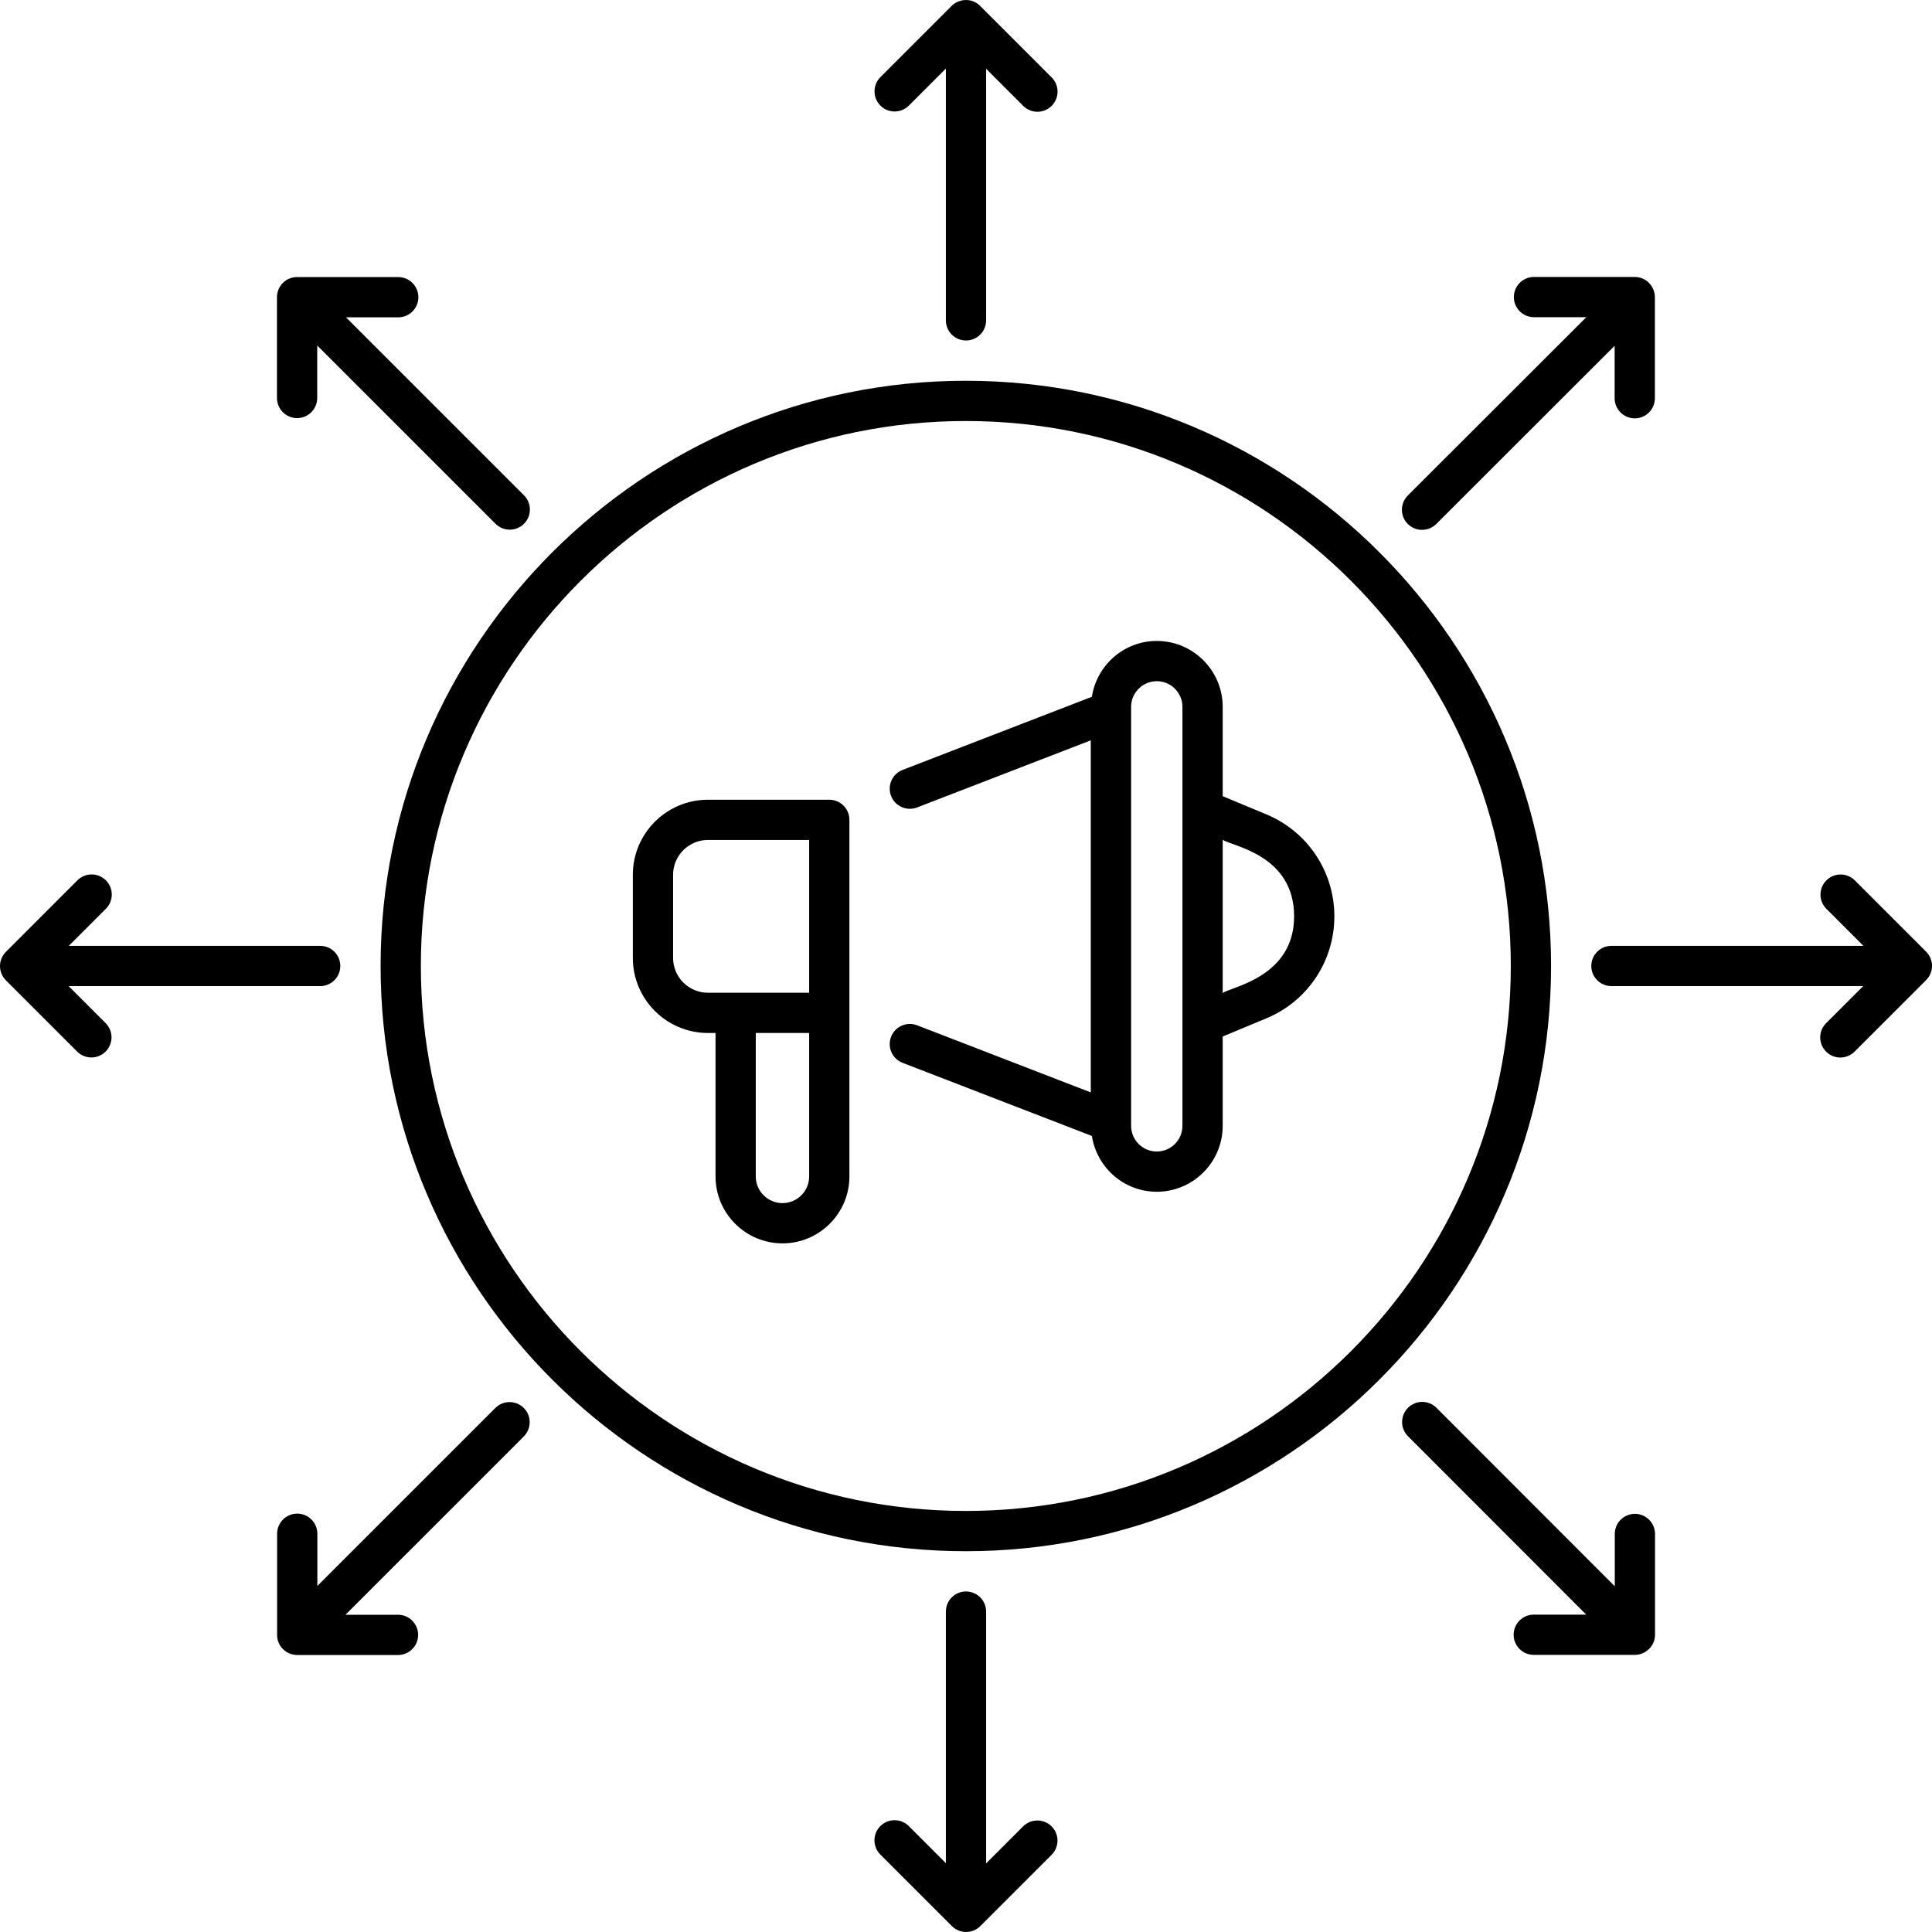
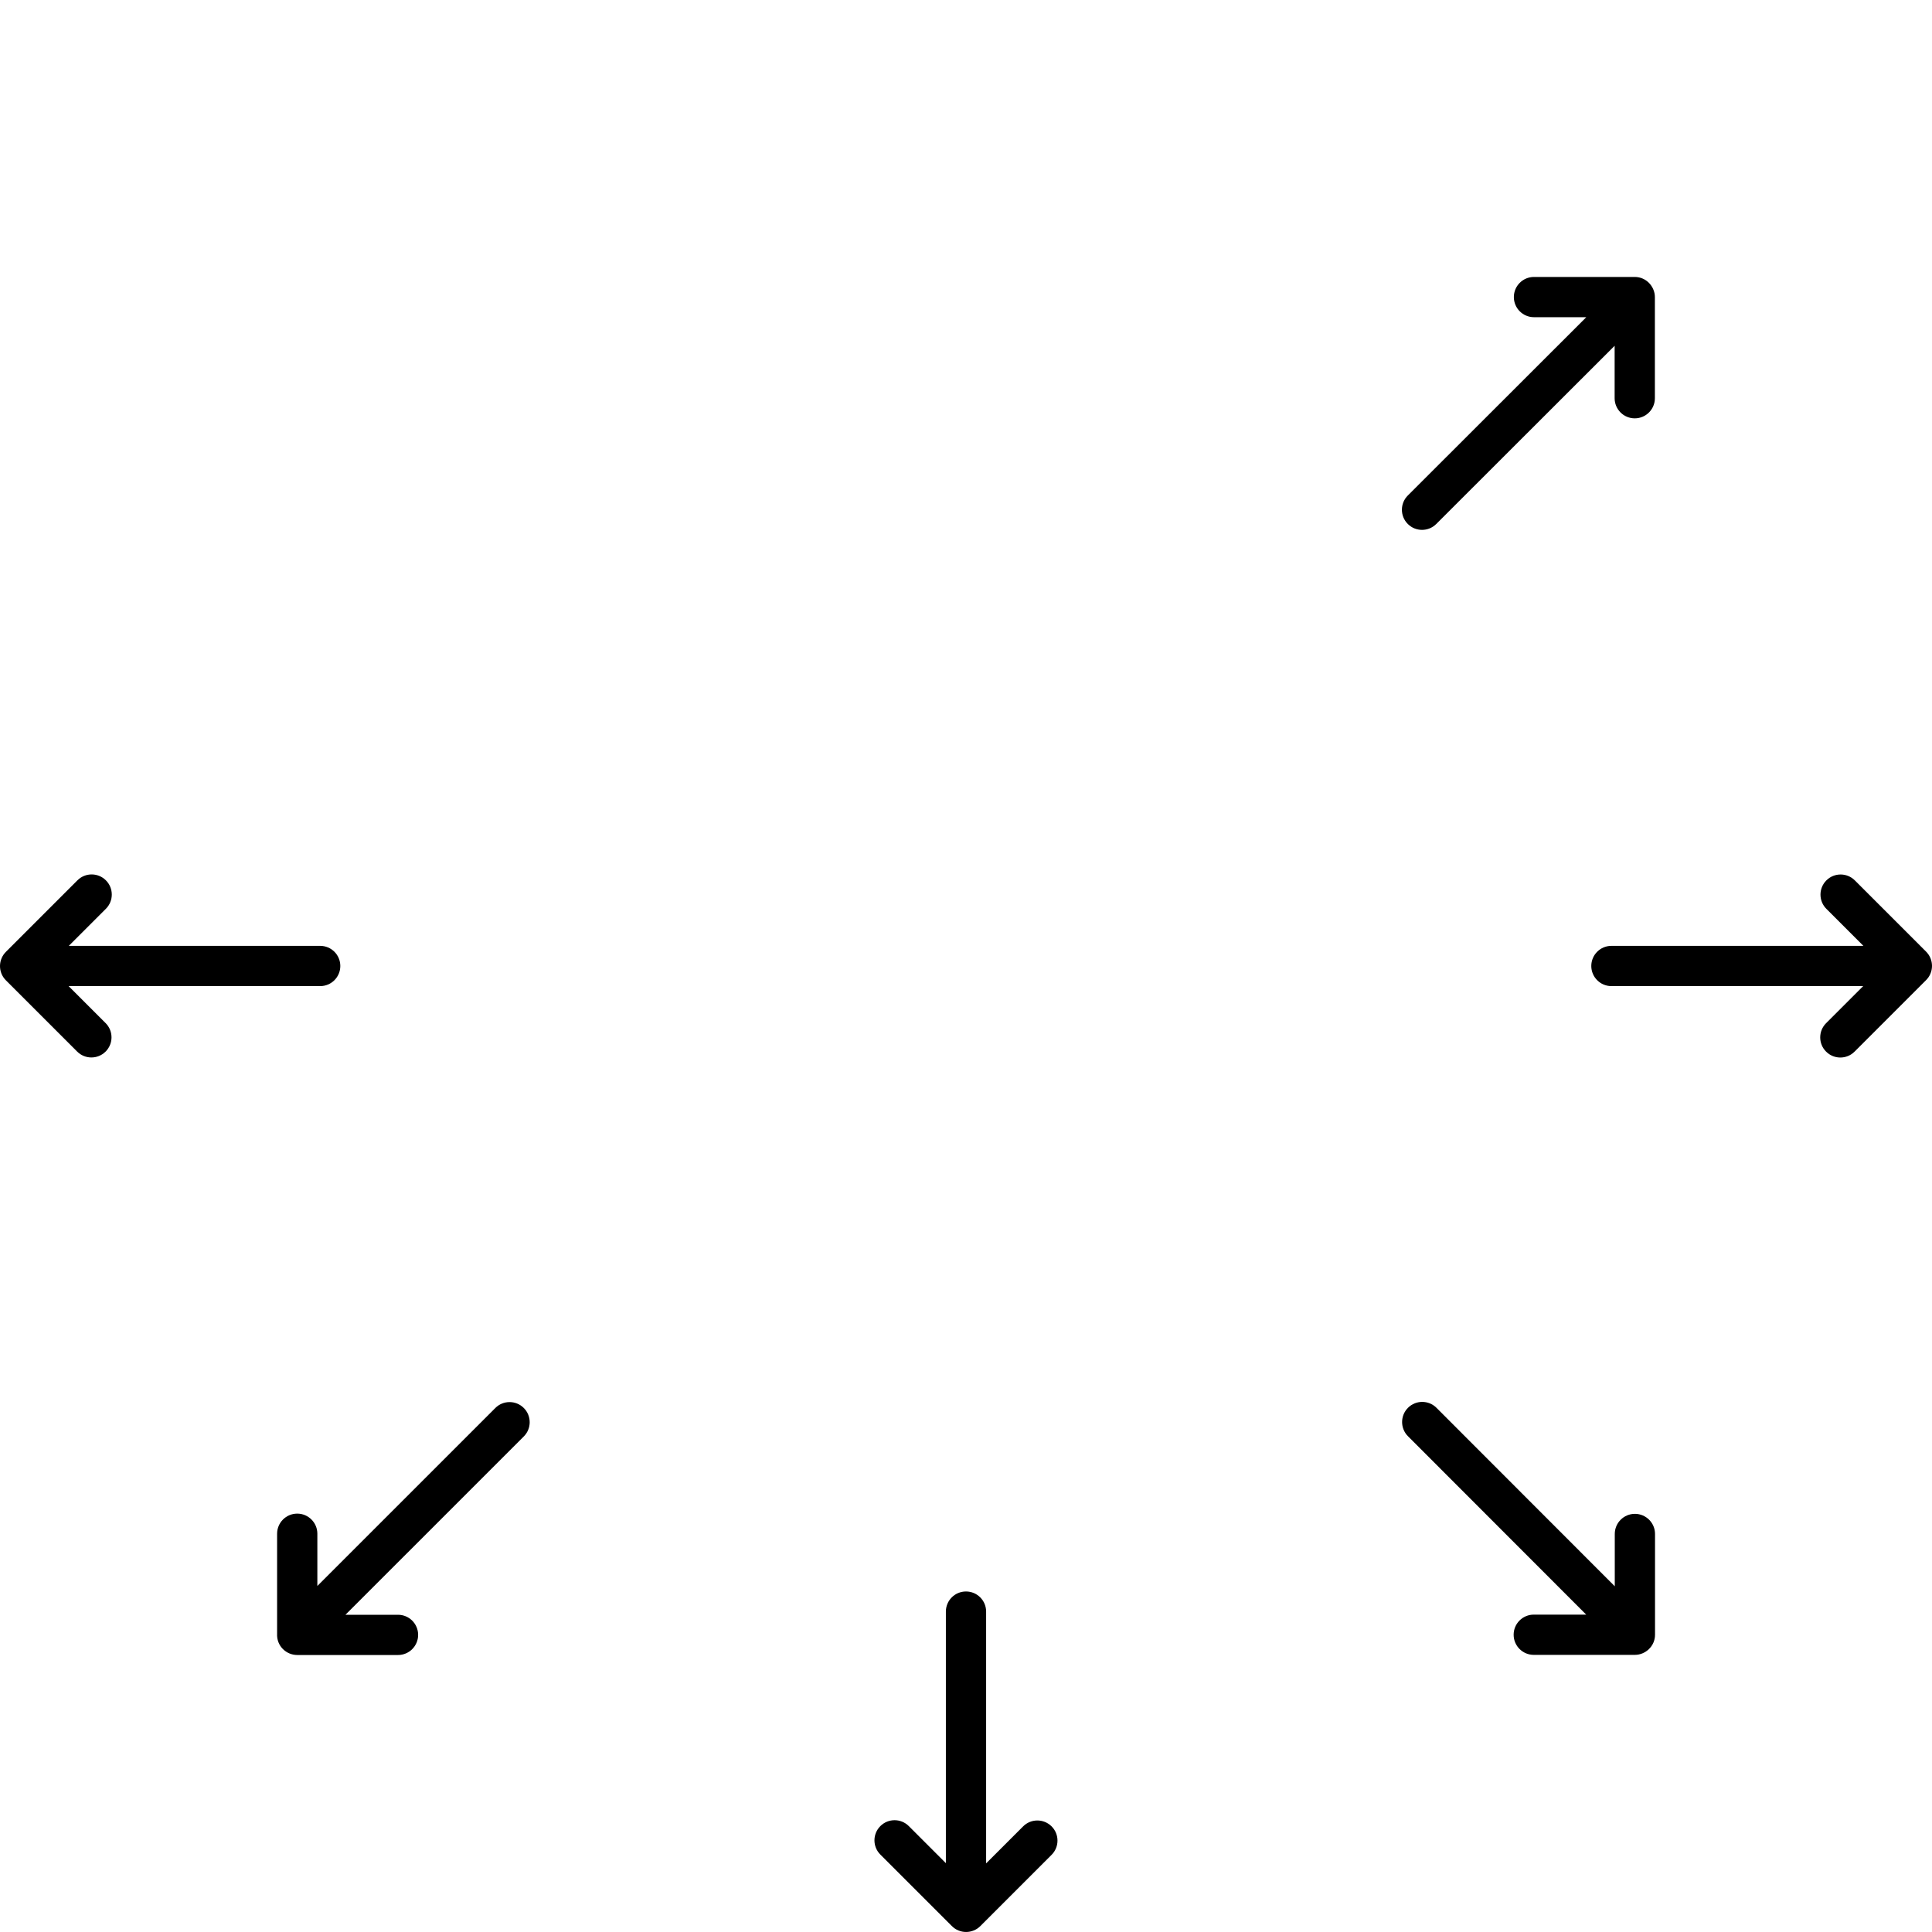
<svg xmlns="http://www.w3.org/2000/svg" id="Layer_1" enable-background="new 0 0 512 512" height="512" viewBox="0 0 512 512" width="512">
  <g id="_x34_9_Advertising_Submission">
    <g>
      <g>
-         <path d="m240.859 27.984 9.807-9.81v66.726c0 2.945 2.386 5.333 5.333 5.333 2.948 0 5.333-2.388 5.333-5.333v-66.667l9.823 9.822c2.084 2.084 5.458 2.084 7.542 0s2.084-5.461 0-7.542l-18.857-18.856c-2.287-2.392-5.767-1.977-7.643-.1l-18.88 18.885c-2.084 2.084-2.084 5.461 0 7.542 2.083 2.084 5.458 2.084 7.542 0z" />
        <path d="m271.14 484.009-9.807 9.808v-66.728c0-2.945-2.386-5.333-5.333-5.333-2.948 0-5.333 2.388-5.333 5.333v66.668l-9.823-9.822c-2.084-2.084-5.459-2.084-7.542 0s-2.084 5.461 0 7.542l18.858 18.855c2.169 2.271 5.613 2.13 7.643.1l18.88-18.883c2.084-2.084 2.084-5.461 0-7.542-2.085-2.081-5.46-2.081-7.543.002z" />
        <path d="m131.269 373.131-47.167 47.164v-13.838c0-2.945-2.386-5.333-5.333-5.333s-5.333 2.388-5.333 5.333v26.498c-.167 3.276 2.448 5.64 5.333 5.64l26.708.002c2.943 0 5.333-2.388 5.333-5.333s-2.386-5.333-5.333-5.333l-13.925-.001 47.259-47.257c2.084-2.084 2.084-5.458 0-7.542-2.083-2.084-5.458-2.084-7.542 0z" />
        <path d="m380.624 138.862 47.271-47.226v13.897c0 2.945 2.386 5.333 5.333 5.333s5.333-2.388 5.333-5.333v-26.806c0-2.746-2.249-5.333-5.333-5.333h-26.708c-2.948 0-5.333 2.388-5.333 5.333s2.386 5.333 5.333 5.333h13.864l-47.301 47.256c-2.084 2.084-2.084 5.459 0 7.542 2.078 2.083 5.453 2.087 7.541.004z" />
        <path d="m510.438 252.196-18.886-18.883c-2.084-2.084-5.459-2.084-7.542 0-2.084 2.084-2.084 5.461 0 7.542l9.809 9.807h-66.778c-2.948 0-5.333 2.388-5.333 5.333s2.386 5.333 5.333 5.333h66.721l-9.824 9.823c-2.084 2.081-2.084 5.459 0 7.542 2.084 2.084 5.458 2.084 7.542 0l18.867-18.864c2.22-2.13 2.159-5.564.091-7.633z" />
        <path d="m18.182 261.329h66.671c2.948 0 5.333-2.388 5.333-5.333s-2.386-5.333-5.333-5.333h-66.62l9.828-9.825c2.084-2.081 2.084-5.458 0-7.542s-5.458-2.084-7.542 0l-18.874 18.872c-2.156 2.073-2.201 5.507-.084 7.625l18.885 18.883c2.084 2.084 5.458 2.084 7.542 0s2.084-5.461 0-7.542z" />
        <path d="m433.265 401.184c-2.948 0-5.333 2.388-5.333 5.333v13.86l-47.255-47.297c-2.084-2.084-5.459-2.081-7.542-.002-2.084 2.084-2.084 5.459 0 7.545l47.227 47.269h-13.898c-2.948 0-5.333 2.388-5.333 5.333s2.386 5.333 5.333 5.333h26.802c2.768 0 5.333-2.264 5.333-5.333v-26.706c0-2.947-2.386-5.335-5.334-5.335z" />
-         <path d="m78.733 110.802c2.948 0 5.333-2.388 5.333-5.333v-13.914l47.256 47.253c2.084 2.084 5.458 2.084 7.542 0s2.084-5.458 0-7.542l-47.172-47.17h13.849c2.948 0 5.333-2.388 5.333-5.333s-2.386-5.333-5.333-5.333h-26.531c-3.245-.149-5.61 2.444-5.61 5.333v26.706c0 2.945 2.385 5.333 5.333 5.333z" />
-         <path d="m255.953 100.906c-85.515 0-155.089 69.573-155.089 155.089 0 85.519 69.573 155.092 155.089 155.092 85.521 0 155.094-69.573 155.094-155.092 0-85.516-69.574-155.089-155.094-155.089zm0 299.514c-79.636 0-144.422-64.789-144.422-144.425s64.786-144.422 144.422-144.422 144.427 64.787 144.427 144.423-64.792 144.424-144.427 144.424z" />
-         <path d="m219.769 211.935h-32.166c-10.968 0-19.896 8.924-19.896 19.896v22.024c0 10.972 8.928 19.898 19.896 19.898h2.02v38.015c0 9.781 7.959 17.737 17.74 17.737s17.74-7.956 17.74-17.737c0-24.493 0-71.518 0-94.5.001-2.944-2.385-5.333-5.334-5.333zm-41.396 41.92v-22.024c0-5.089 4.141-9.23 9.23-9.23h26.833v40.484c-2.86 0-27.389 0-26.833 0-5.089.002-9.23-4.139-9.23-9.23zm36.063 57.913c0 3.899-3.172 7.071-7.073 7.071s-7.073-3.172-7.073-7.071v-38.015h14.146z" />
-         <path d="m335.604 215.818-11.578-4.821v-23.671c0-9.633-7.838-17.469-17.469-17.469-8.716 0-15.9 6.437-17.198 14.797l-50.161 19.38c-2.75 1.06-4.115 4.148-3.053 6.895 1.062 2.75 4.156 4.115 6.895 3.053l46.026-17.781v93.297l-46.026-17.784c-2.74-1.068-5.833.302-6.895 3.053-1.062 2.747.302 5.836 3.053 6.895l50.162 19.383c1.304 8.353 8.487 14.784 17.197 14.784 9.631 0 17.469-7.836 17.469-17.469v-23.671l11.578-4.821c10.943-4.56 18.015-15.167 18.015-27.023 0-11.86-7.073-22.467-18.015-27.027zm-22.245 82.543c0 3.75-3.053 6.802-6.802 6.802s-6.802-3.053-6.802-6.802v-111.035c0-3.75 3.053-6.802 6.802-6.802s6.802 3.053 6.802 6.802zm10.667-35.228v-40.581c2.603 1.754 18.927 3.988 18.927 20.292 0 16.036-16.476 18.638-18.927 20.289z" />
      </g>
    </g>
  </g>
</svg>